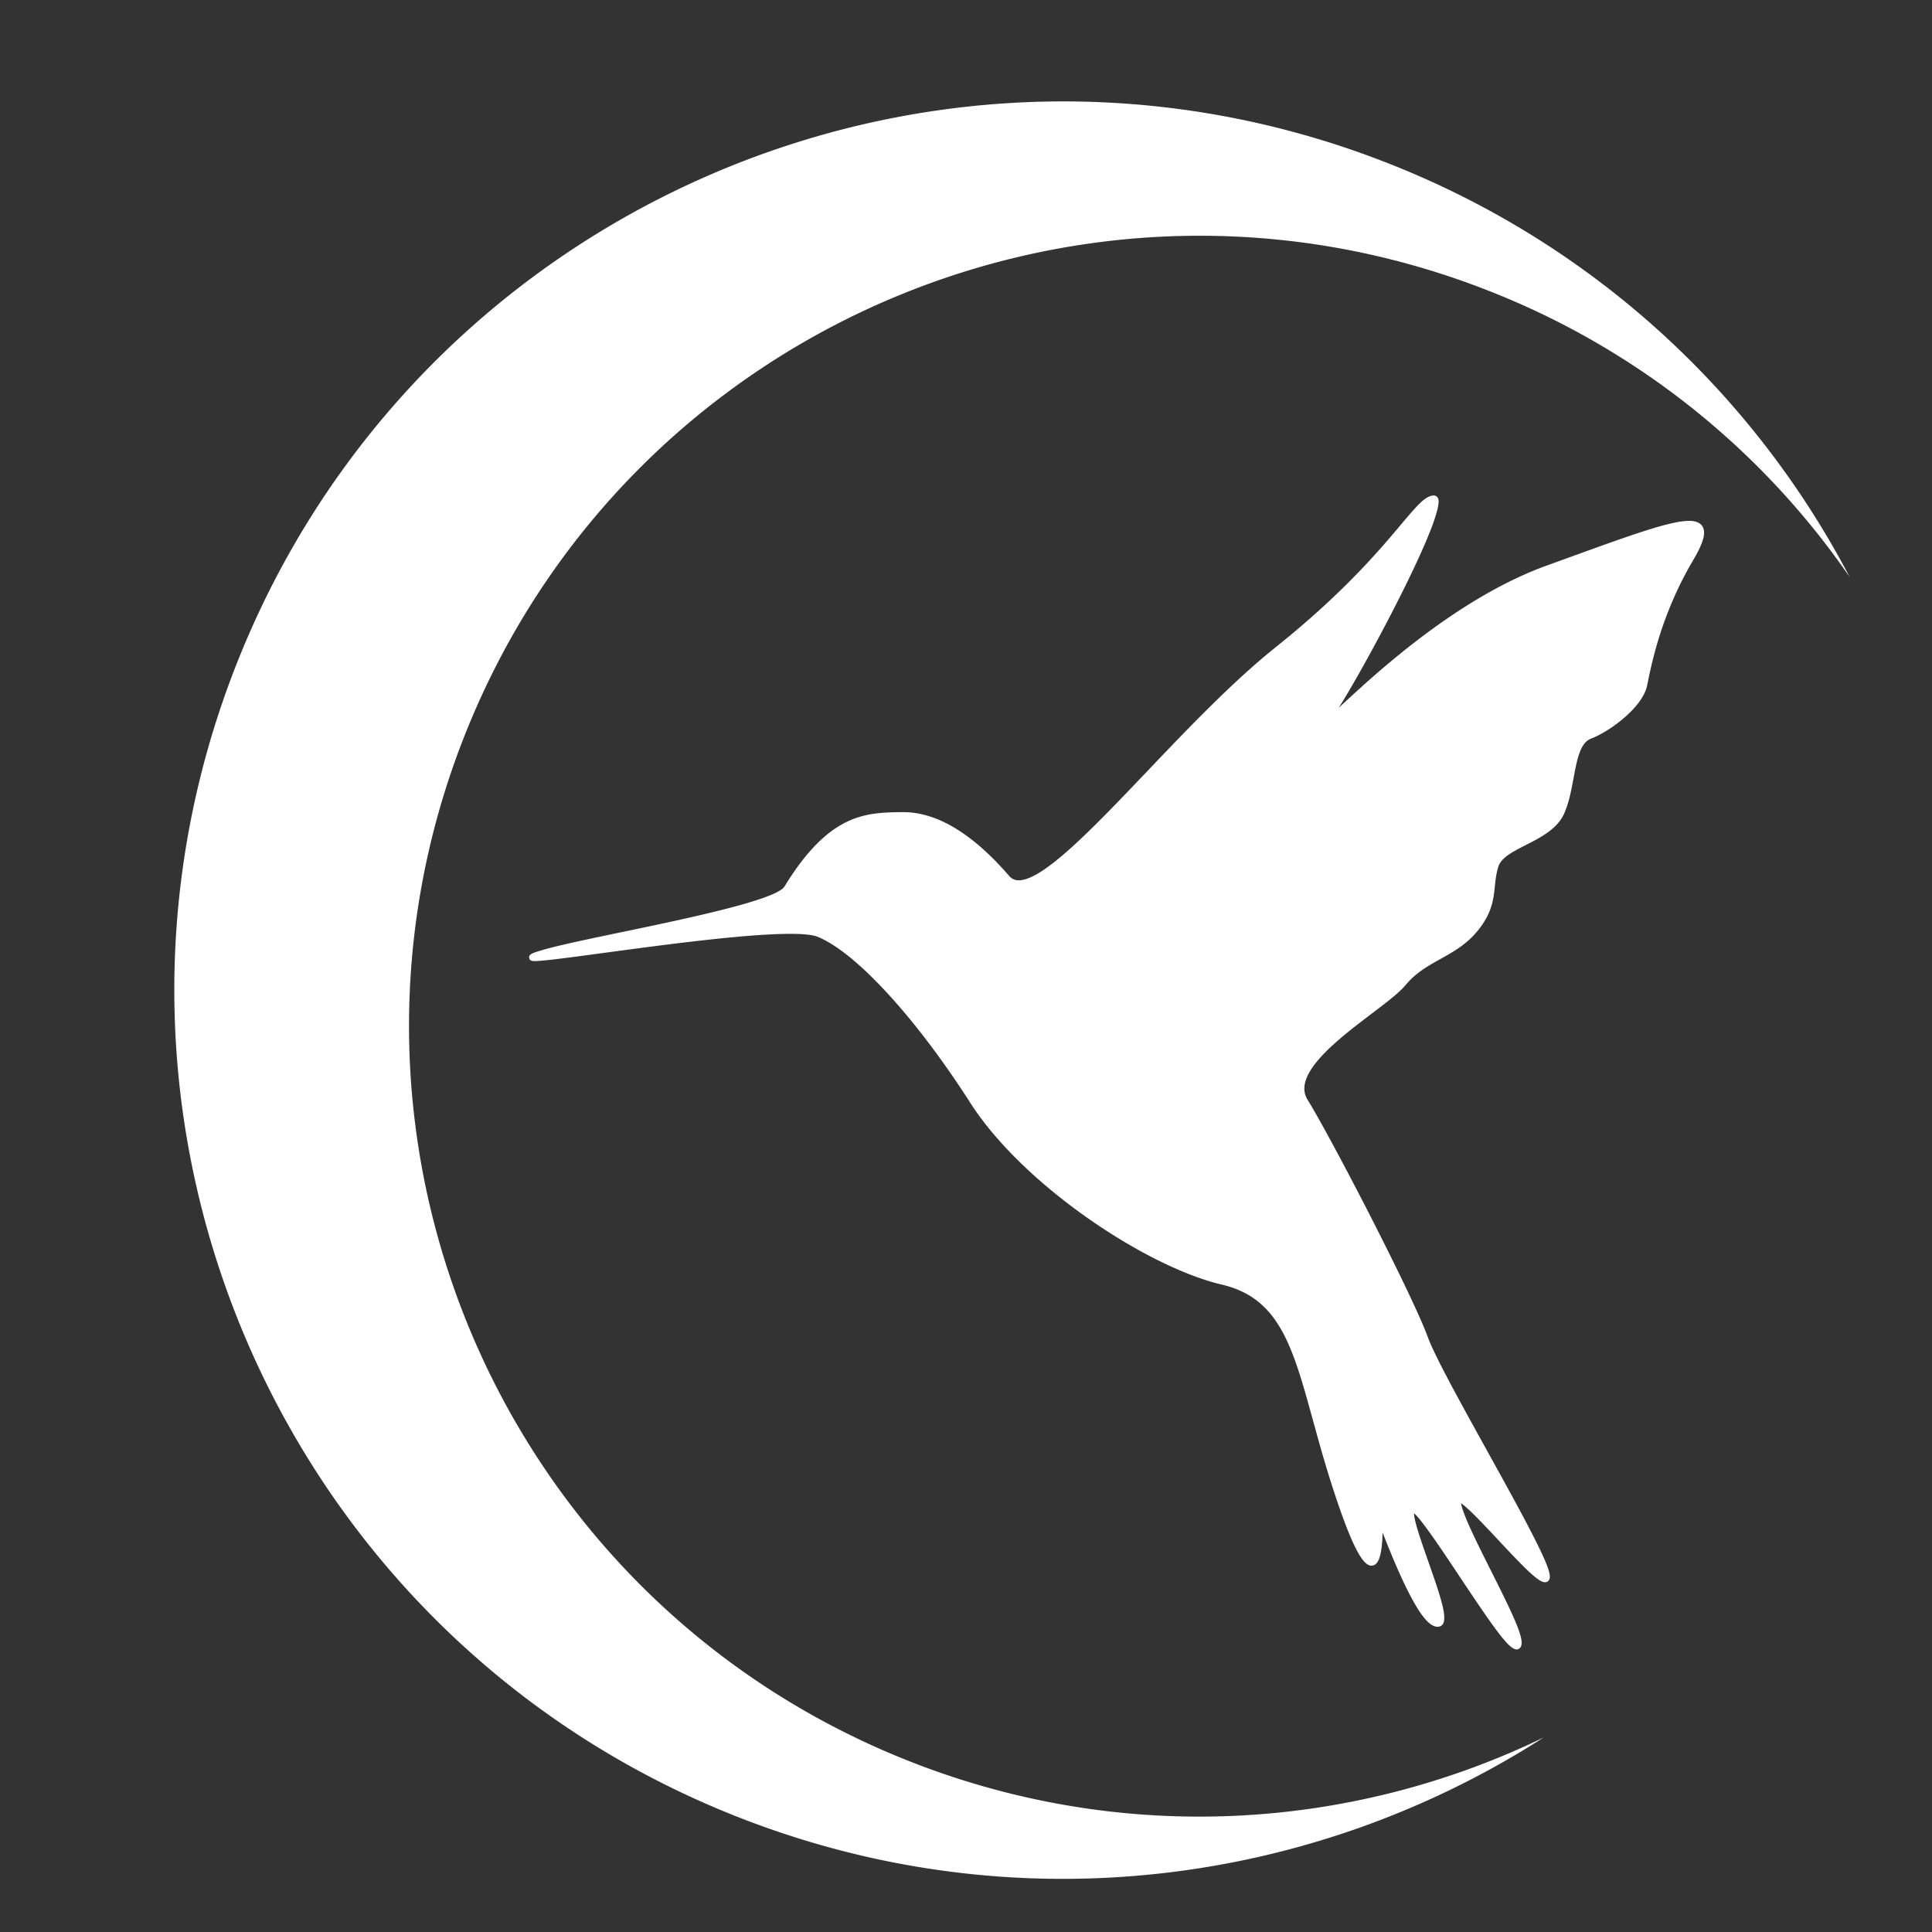
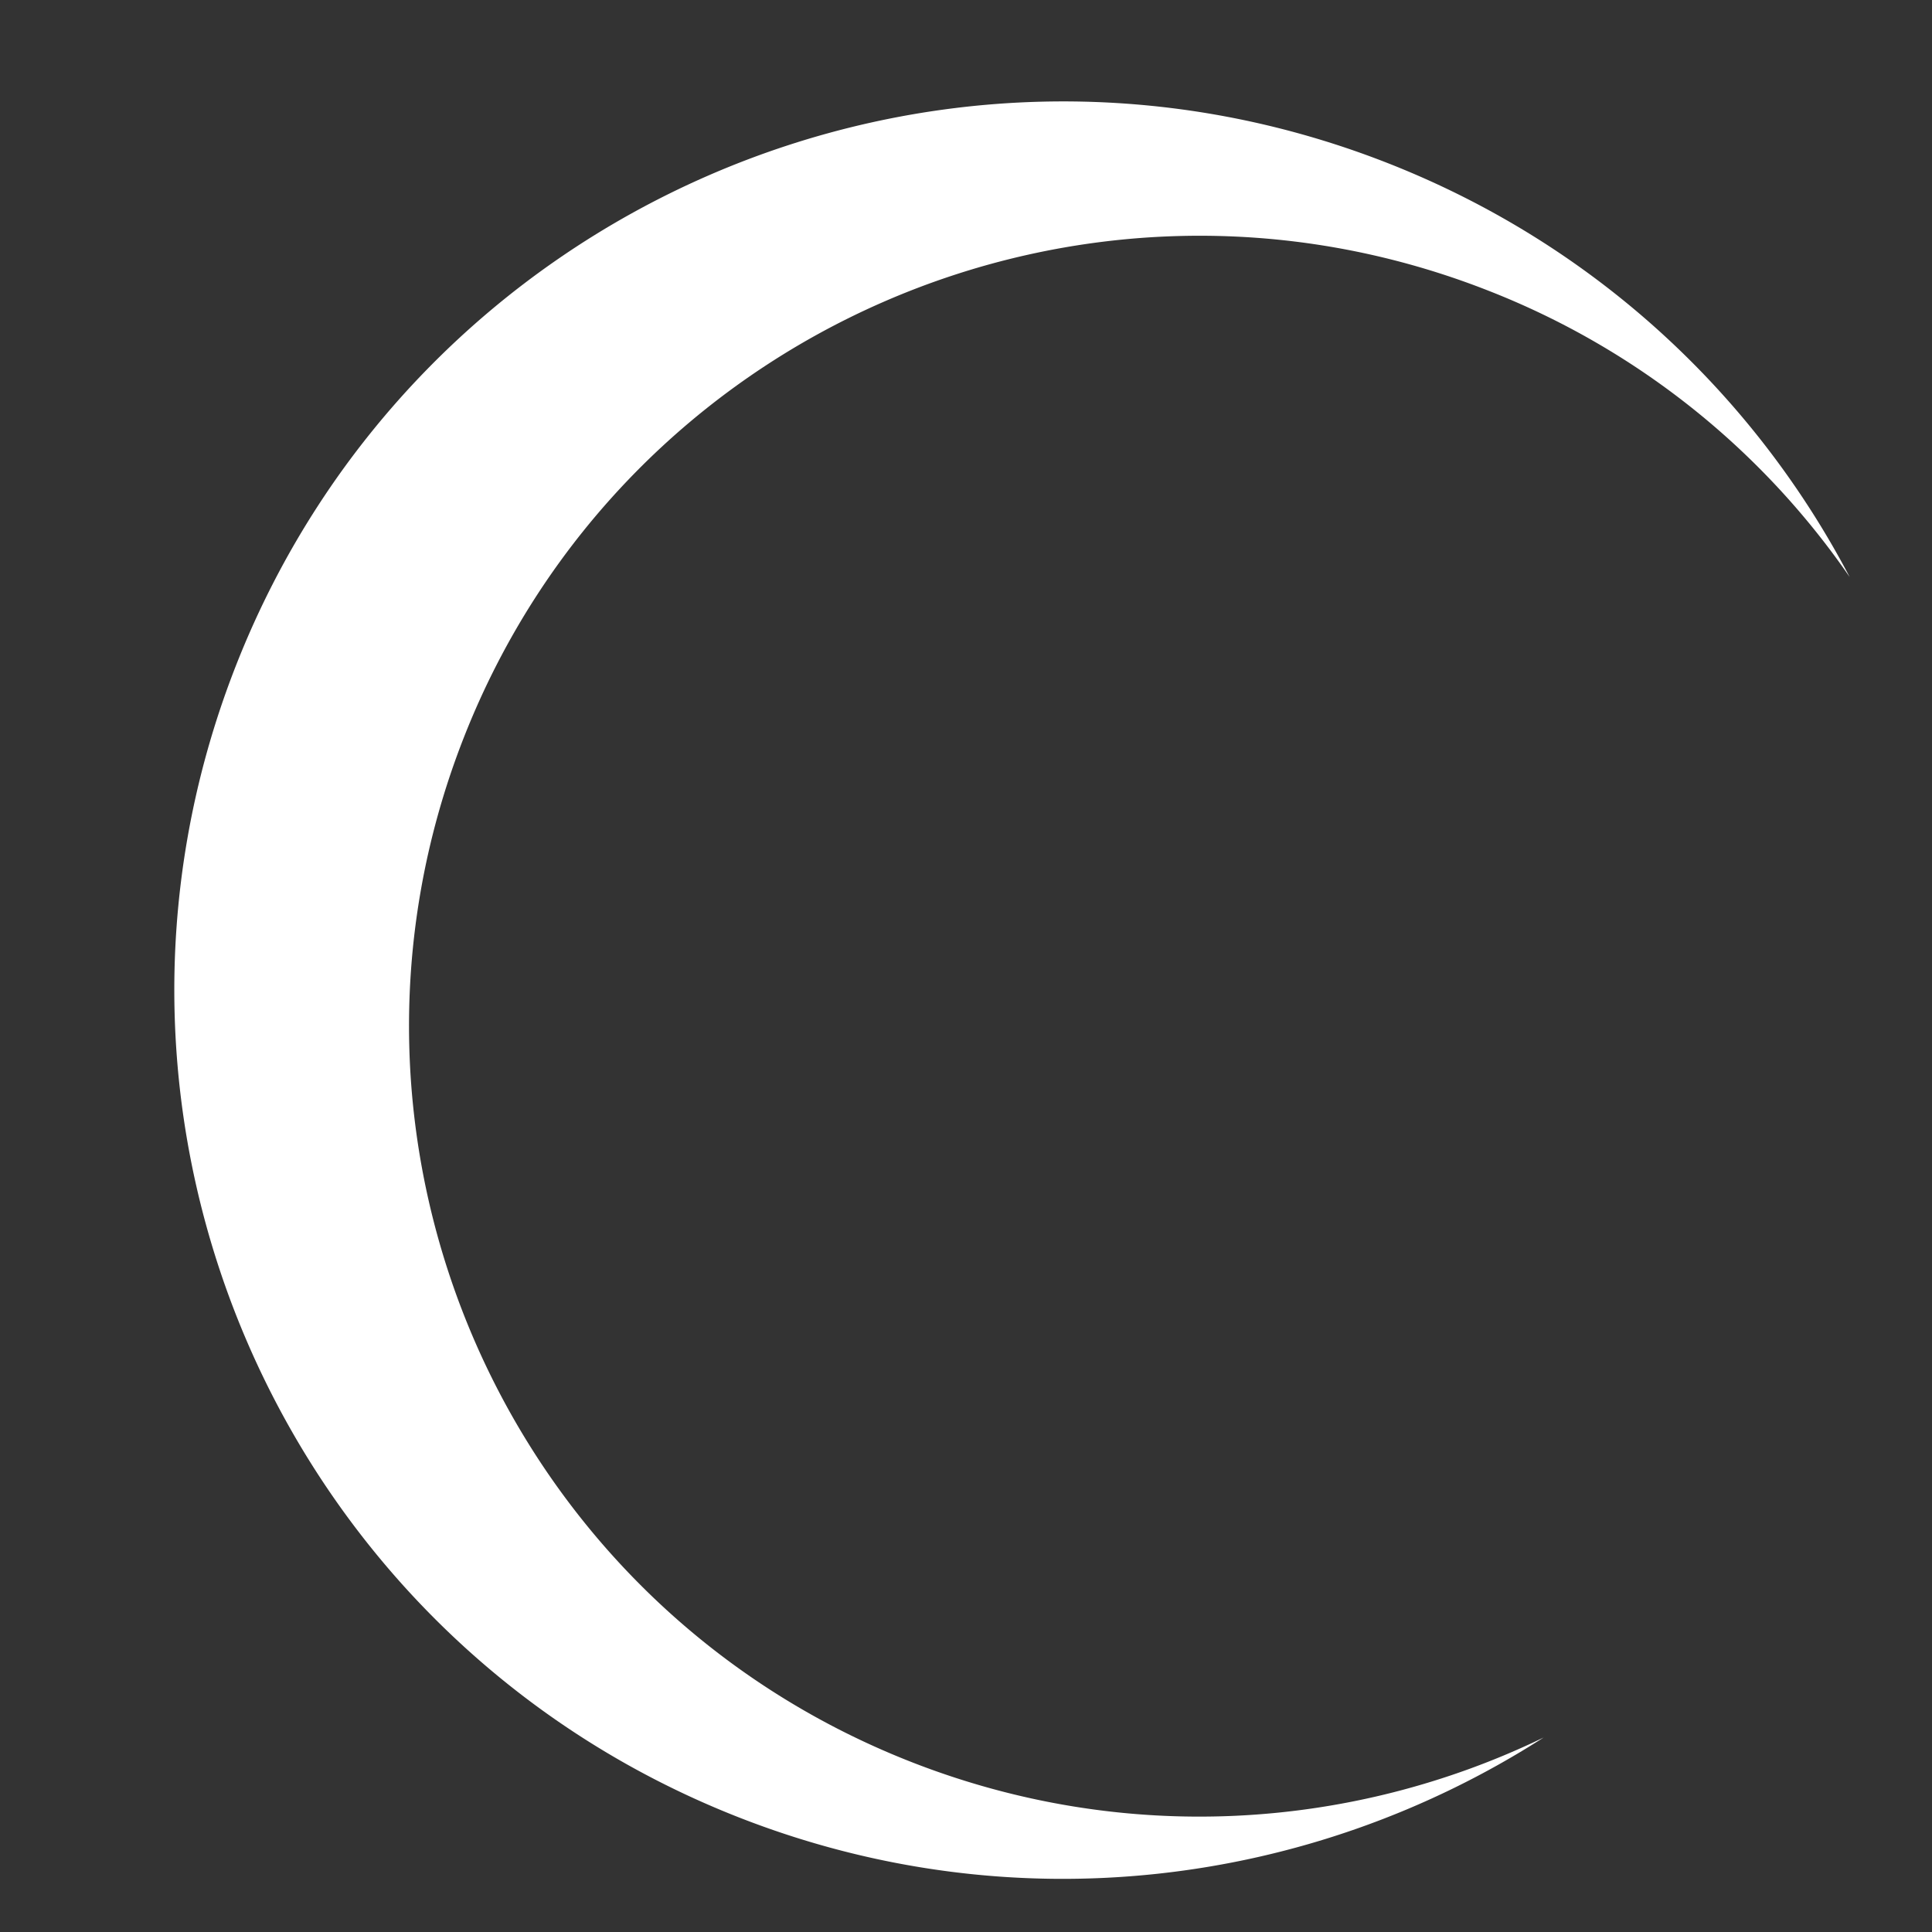
<svg xmlns="http://www.w3.org/2000/svg" id="Layer_1" data-name="Layer 1" viewBox="0 0 2000 2000">
  <rect x="0" y="0" width="2000" height="2000" fill="#333333" stroke="none" />
  <defs>
    <style>.cls-1{fill:#fff;}</style>
  </defs>
  <title>Logo-01</title>
-   <path class="cls-1" d="M1762.31,544.84c-3.81-6-12.38-6-18.49-5.4-21.17,1.95-61.6,16.62-122.79,38.83l-20,7.25c-92.92,33.62-177.61,112.31-213.77,145.9l-1.4,1.31c31.22-49.65,112-201.42,102.62-217.31a5,5,0,0,0-4.94-2.48c-8.57.79-17.23,11.1-33,29.8-22.4,26.64-59.91,71.23-129.8,127.12-44.86,35.86-92.24,85.58-134,129.44-53.66,56.32-104.35,109.51-130.39,111.91-4.88.45-8.66-1-11.56-4.32-38.18-44.21-75.31-66.47-110.35-66.16-7.42.07-15.1.14-22.84.85-29.16,2.69-61.4,13.78-99.49,76.11C803.65,931.55,711,950.9,643.28,965c-35.94,7.5-67,14-83.33,18.94-8.92,2.7-12.83,4-12.1,7.77s4.22,3.59,14.88,2.6c12.92-1.19,36.08-4.32,62.9-7.94C666.56,980.86,717.5,974,760.81,970c46.6-4.3,75.39-4.38,85.58-.24,39.42,16,101.45,83.48,158,171.82,54.88,85.72,182.81,170.1,260.52,188.27,59.45,13.9,73.28,64.21,94.23,140.36,5.34,19.41,11.39,41.41,18.72,64.4,24.57,77.07,35.27,86.78,42.5,86.12,6.23-.58,9.5-8.93,10.61-27.09q.22-3.83.28-7.21c34.28,88,48.94,98.36,57.87,97.54a6,6,0,0,0,4.58-2.8c4.69-7.31-2.66-29.21-15-64.34-6.47-18.34-15.11-42.88-14.91-50.28,7.82,6.28,30.53,40.42,47.43,65.84,38.46,57.85,51.65,75.74,59.15,75.05a4.8,4.8,0,0,0,2.38-.89c7.43-5.45-2-26.25-29-79.93-14.18-28.25-28.85-57.46-31.35-70.44,7.09,4.33,25.4,23.91,39.14,38.61,28.5,30.46,41.67,43.74,48.28,43.13a4.75,4.75,0,0,0,3.52-2c1.3-1.86,1.38-4.59.27-8.85-4.62-17.67-33.74-70.28-64.58-126-26.43-47.77-53.77-97.16-61-117-15.86-43.53-100-206.18-124.47-245.67-16.31-26.26,31.45-62.53,66.32-89,15.31-11.62,28.53-21.66,35.11-29.58,10.61-12.77,23-19.73,36.22-27.1s26.66-14.92,38-28.62c15.29-18.4,16.81-32.83,18.29-46.79.73-6.88,1.41-13.37,3.68-20.39,3-9.22,15.31-15.5,28.37-22.16,15.3-7.79,32.64-16.63,39.72-32.7,5-11.27,7.39-24.27,9.73-36.84,3.47-18.61,6.74-36.19,17.81-40.49,21.25-8.25,53.68-33.13,58.24-54.9l.76-3.66c4.41-21.46,14.74-71.72,46.9-126.18C1763.48,561.74,1766.36,551.22,1762.31,544.84Z" />
  <path class="cls-1" d="M1598,1798.65c-240,154-548,194.66-833.69,82.48-472.83-185.66-705.62-719.45-520-1192.28s719.45-705.63,1192.28-520c214.15,84.08,379.09,239.6,478.19,428.5a814.07,814.07,0,0,0-374.15-296.49c-420.51-165.12-895.3,41.94-1060.41,462.45s42,895.3,462.46,1060.41C1163.77,1910.55,1399.82,1894.51,1598,1798.65Z" />
</svg>